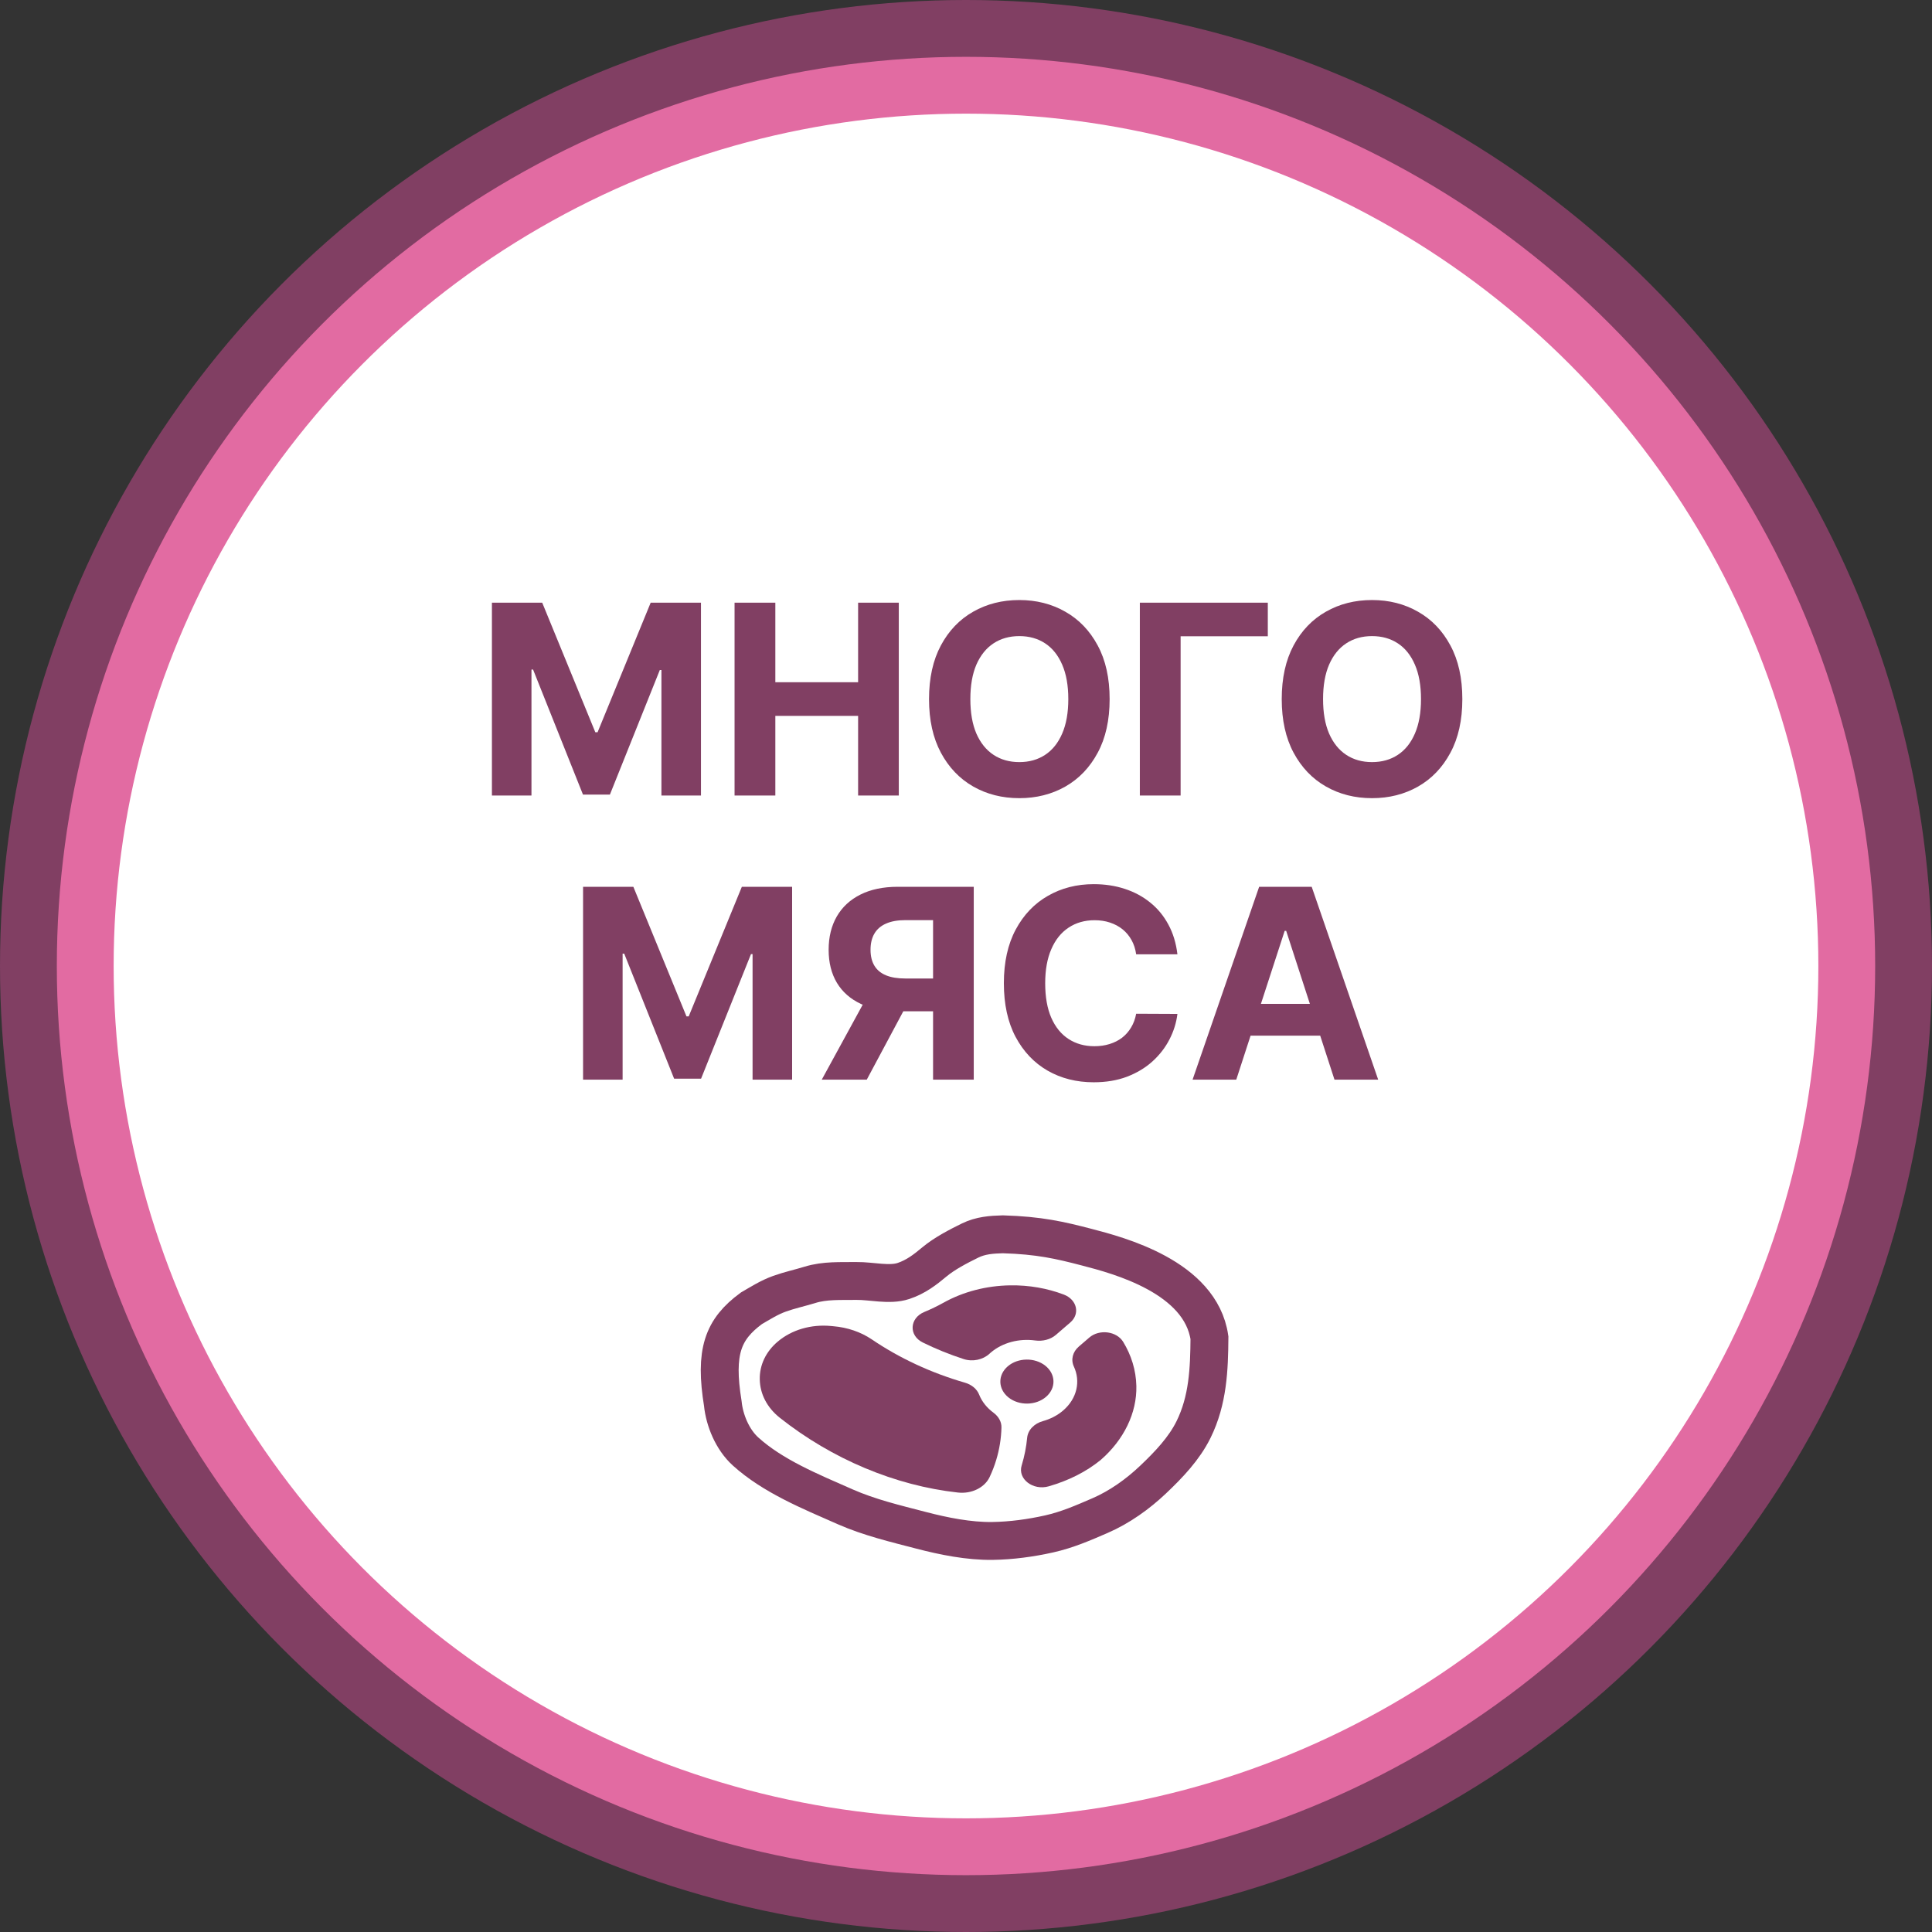
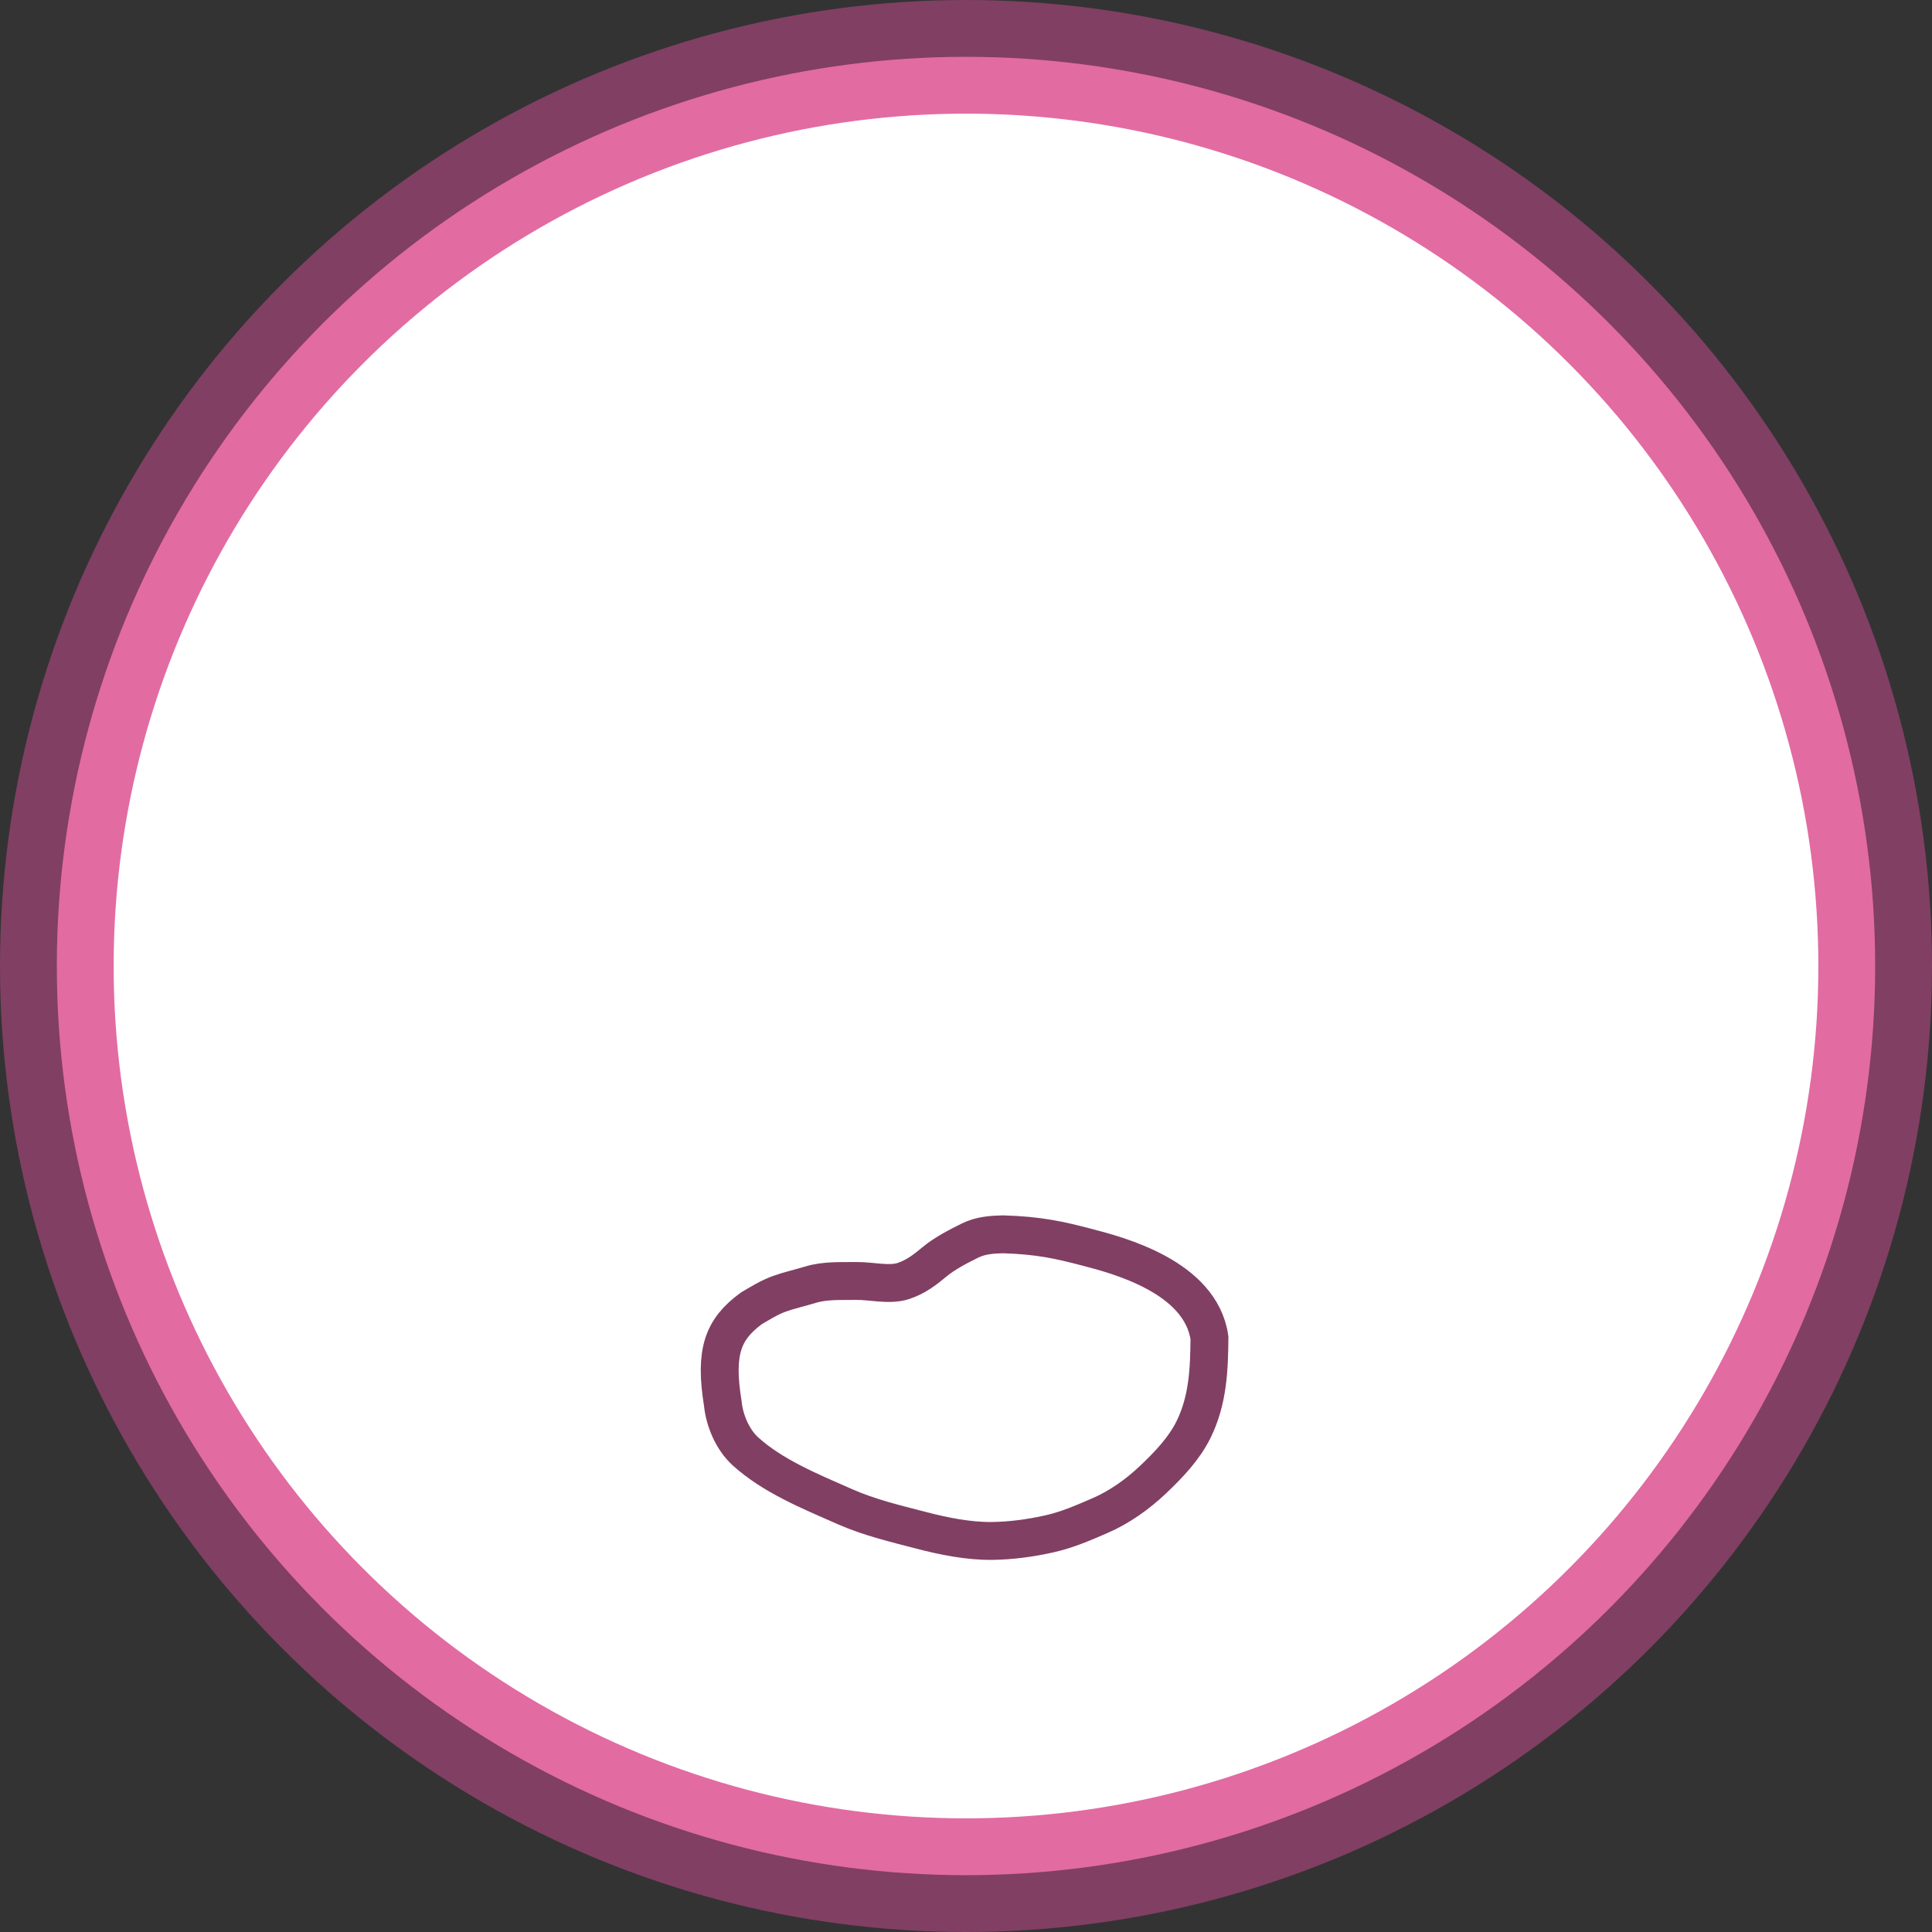
<svg xmlns="http://www.w3.org/2000/svg" width="102" height="102" viewBox="0 0 102 102" fill="none">
  <rect x="0" y="0" width="102" height="102" fill="#333333" stroke="none" />
  <circle cx="51" cy="51" r="51" fill="#813F63" />
  <circle cx="51" cy="51" r="46.5" fill="white" stroke="#E26BA2" stroke-width="3" />
-   <path d="M25.971 31.818H28.626L31.43 38.659H31.549L34.353 31.818H37.008V42H34.92V35.373H34.835L32.2 41.95H30.778L28.143 35.348H28.059V42H25.971V31.818ZM38.781 42V31.818H40.934V36.019H45.304V31.818H47.452V42H45.304V37.794H40.934V42H38.781ZM58.583 36.909C58.583 38.019 58.373 38.964 57.952 39.743C57.534 40.522 56.964 41.117 56.242 41.528C55.522 41.935 54.714 42.139 53.816 42.139C52.911 42.139 52.099 41.934 51.379 41.523C50.66 41.112 50.092 40.517 49.674 39.738C49.257 38.959 49.048 38.016 49.048 36.909C49.048 35.799 49.257 34.854 49.674 34.075C50.092 33.296 50.66 32.703 51.379 32.295C52.099 31.884 52.911 31.679 53.816 31.679C54.714 31.679 55.522 31.884 56.242 32.295C56.964 32.703 57.534 33.296 57.952 34.075C58.373 34.854 58.583 35.799 58.583 36.909ZM56.401 36.909C56.401 36.19 56.293 35.583 56.078 35.09C55.865 34.596 55.566 34.221 55.178 33.966C54.79 33.711 54.336 33.583 53.816 33.583C53.295 33.583 52.841 33.711 52.453 33.966C52.066 34.221 51.764 34.596 51.548 35.09C51.336 35.583 51.23 36.19 51.23 36.909C51.23 37.628 51.336 38.235 51.548 38.729C51.764 39.222 52.066 39.597 52.453 39.852C52.841 40.108 53.295 40.235 53.816 40.235C54.336 40.235 54.79 40.108 55.178 39.852C55.566 39.597 55.865 39.222 56.078 38.729C56.293 38.235 56.401 37.628 56.401 36.909ZM66.934 31.818V33.593H62.331V42H60.178V31.818H66.934ZM77.204 36.909C77.204 38.019 76.994 38.964 76.573 39.743C76.155 40.522 75.585 41.117 74.863 41.528C74.144 41.935 73.335 42.139 72.437 42.139C71.532 42.139 70.72 41.934 70.001 41.523C69.281 41.112 68.713 40.517 68.295 39.738C67.878 38.959 67.669 38.016 67.669 36.909C67.669 35.799 67.878 34.854 68.295 34.075C68.713 33.296 69.281 32.703 70.001 32.295C70.72 31.884 71.532 31.679 72.437 31.679C73.335 31.679 74.144 31.884 74.863 32.295C75.585 32.703 76.155 33.296 76.573 34.075C76.994 34.854 77.204 35.799 77.204 36.909ZM75.022 36.909C75.022 36.19 74.914 35.583 74.699 35.09C74.487 34.596 74.187 34.221 73.799 33.966C73.411 33.711 72.957 33.583 72.437 33.583C71.916 33.583 71.462 33.711 71.074 33.966C70.687 34.221 70.385 34.596 70.17 35.09C69.957 35.583 69.851 36.19 69.851 36.909C69.851 37.628 69.957 38.235 70.17 38.729C70.385 39.222 70.687 39.597 71.074 39.852C71.462 40.108 71.916 40.235 72.437 40.235C72.957 40.235 73.411 40.108 73.799 39.852C74.187 39.597 74.487 39.222 74.699 38.729C74.914 38.235 75.022 37.628 75.022 36.909ZM30.783 46.818H33.438L36.242 53.659H36.361L39.166 46.818H41.82V57H39.732V50.373H39.648L37.013 56.95H35.591L32.956 50.348H32.871V57H30.783V46.818ZM51.409 57H49.261V48.578H47.81C47.395 48.578 47.051 48.639 46.776 48.762C46.504 48.881 46.3 49.057 46.164 49.289C46.028 49.521 45.96 49.806 45.96 50.144C45.96 50.479 46.028 50.759 46.164 50.984C46.3 51.21 46.504 51.379 46.776 51.492C47.047 51.604 47.389 51.66 47.8 51.66H50.136V53.391H47.452C46.673 53.391 46.007 53.261 45.453 53.003C44.9 52.744 44.477 52.373 44.185 51.889C43.894 51.402 43.748 50.82 43.748 50.144C43.748 49.471 43.891 48.886 44.176 48.389C44.464 47.889 44.88 47.503 45.423 47.231C45.97 46.956 46.628 46.818 47.397 46.818H51.409V57ZM45.916 52.367H48.237L45.761 57H43.385L45.916 52.367ZM62.162 50.383H59.984C59.944 50.101 59.863 49.851 59.74 49.632C59.618 49.41 59.46 49.221 59.268 49.065C59.076 48.91 58.854 48.79 58.602 48.707C58.353 48.624 58.083 48.583 57.791 48.583C57.265 48.583 56.806 48.714 56.414 48.976C56.023 49.234 55.72 49.612 55.505 50.109C55.289 50.603 55.181 51.203 55.181 51.909C55.181 52.635 55.289 53.245 55.505 53.739C55.723 54.233 56.028 54.605 56.419 54.857C56.81 55.109 57.263 55.235 57.777 55.235C58.065 55.235 58.332 55.197 58.577 55.121C58.826 55.044 59.046 54.934 59.238 54.788C59.431 54.639 59.59 54.458 59.716 54.246C59.845 54.034 59.934 53.792 59.984 53.52L62.162 53.53C62.105 53.997 61.964 54.448 61.739 54.882C61.517 55.313 61.217 55.699 60.839 56.041C60.465 56.379 60.017 56.647 59.497 56.846C58.98 57.041 58.395 57.139 57.742 57.139C56.834 57.139 56.022 56.934 55.306 56.523C54.593 56.112 54.03 55.517 53.615 54.738C53.204 53.959 52.999 53.016 52.999 51.909C52.999 50.799 53.208 49.854 53.625 49.075C54.043 48.296 54.61 47.703 55.326 47.295C56.041 46.885 56.847 46.679 57.742 46.679C58.332 46.679 58.879 46.762 59.383 46.928C59.89 47.093 60.339 47.335 60.73 47.653C61.121 47.968 61.439 48.354 61.684 48.812C61.933 49.269 62.092 49.793 62.162 50.383ZM65.269 57H62.962L66.477 46.818H69.251L72.761 57H70.454L67.904 49.145H67.824L65.269 57ZM65.125 52.998H70.573V54.678H65.125V52.998Z" fill="#813F63" />
  <g clip-path="url(#clip0_424_1234)">
    <mask id="mask0_424_1234" style="mask-type:luminance" maskUnits="userSpaceOnUse" x="35" y="60" width="32" height="26">
      <path d="M50.393 60L66.388 72.75L50.996 86L35 73.25L50.393 60Z" fill="white" />
    </mask>
    <g mask="url(#mask0_424_1234)">
      <path d="M59.994 73.172C59.975 72.335 59.726 71.546 59.299 70.845C58.954 70.278 58.039 70.159 57.508 70.617L56.958 71.09C56.63 71.372 56.526 71.785 56.696 72.15C57.054 72.923 56.869 73.831 56.13 74.466C55.823 74.731 55.454 74.918 55.06 75.027C54.833 75.09 54.633 75.207 54.485 75.363C54.337 75.52 54.248 75.709 54.229 75.907C54.182 76.396 54.087 76.88 53.943 77.356L53.938 77.371C53.721 78.081 54.538 78.711 55.373 78.469C56.422 78.166 57.346 77.701 58.106 77.083C59.339 76.014 60.027 74.59 59.994 73.172Z" fill="#813F63" />
      <path d="M52.301 71.415C52.931 70.873 53.816 70.657 54.649 70.77C55.05 70.825 55.459 70.721 55.742 70.478L56.506 69.82C57.038 69.362 56.859 68.61 56.162 68.346C55.3 68.019 54.338 67.844 53.329 67.86C52.069 67.88 50.854 68.196 49.815 68.775C49.489 68.956 49.149 69.121 48.798 69.266C48.015 69.592 47.967 70.507 48.719 70.877C49.409 71.217 50.13 71.509 50.877 71.752C51.356 71.907 51.895 71.788 52.239 71.471C52.259 71.452 52.28 71.433 52.301 71.415Z" fill="#813F63" />
      <path d="M52.248 77.98C52.387 77.685 52.503 77.383 52.596 77.076C52.766 76.516 52.858 75.942 52.872 75.365C52.88 75.066 52.721 74.783 52.451 74.584C52.106 74.33 51.841 74.002 51.693 73.627C51.576 73.332 51.297 73.1 50.943 72.998C49.159 72.482 47.498 71.711 46.024 70.712C45.445 70.32 44.741 70.081 43.997 70.018C43.958 70.014 43.919 70.011 43.88 70.007C42.826 69.905 41.798 70.205 41.058 70.832C40.432 71.362 40.096 72.071 40.112 72.829C40.127 73.601 40.5 74.317 41.163 74.845L41.17 74.851C43.921 77.031 47.258 78.433 50.567 78.798L50.579 78.799C51.297 78.878 51.985 78.539 52.248 77.98Z" fill="#813F63" />
-       <path d="M55.226 73.746C55.764 73.284 55.746 72.548 55.188 72.103C54.63 71.659 53.742 71.673 53.205 72.135C52.668 72.597 52.685 73.333 53.243 73.778C53.801 74.223 54.689 74.209 55.226 73.746Z" fill="#813F63" />
+       <path d="M55.226 73.746C55.764 73.284 55.746 72.548 55.188 72.103C54.63 71.659 53.742 71.673 53.205 72.135C52.668 72.597 52.685 73.333 53.243 73.778C53.801 74.223 54.689 74.209 55.226 73.746" fill="#813F63" />
    </g>
  </g>
  <path d="M38.164 74.118C37.714 71.36 38.161 70.184 39.667 69.074C40.151 68.795 40.606 68.5 41.153 68.304C41.685 68.113 42.219 68 42.758 67.834C43.56 67.587 44.376 67.641 45.214 67.629C45.999 67.618 46.956 67.876 47.698 67.629C48.349 67.414 48.844 67.031 49.335 66.62C49.854 66.186 50.59 65.801 51.221 65.492C51.766 65.225 52.338 65.181 52.942 65.165C54.861 65.221 55.956 65.475 57.376 65.845C59.039 66.278 63.385 67.411 63.853 70.626C63.84 72.28 63.779 73.923 63.011 75.477C62.518 76.474 61.714 77.323 60.865 78.126C60.08 78.869 59.123 79.564 58.065 80.021C57.188 80.4 56.35 80.767 55.393 80.982C54.423 81.2 53.395 81.34 52.391 81.354C51.147 81.371 49.817 81.102 48.639 80.795C47.255 80.435 45.906 80.116 44.623 79.552C42.772 78.737 40.803 77.934 39.363 76.632C38.659 75.996 38.249 74.967 38.163 74.118" stroke="#813F63" stroke-width="2" stroke-linecap="round" />
  <defs>
    <clipPath id="clip0_424_1234">
-       <rect width="20.456" height="20.31" fill="white" transform="matrix(0.782 0.623 -0.758 0.652 50.393 60)" />
-     </clipPath>
+       </clipPath>
  </defs>
</svg>